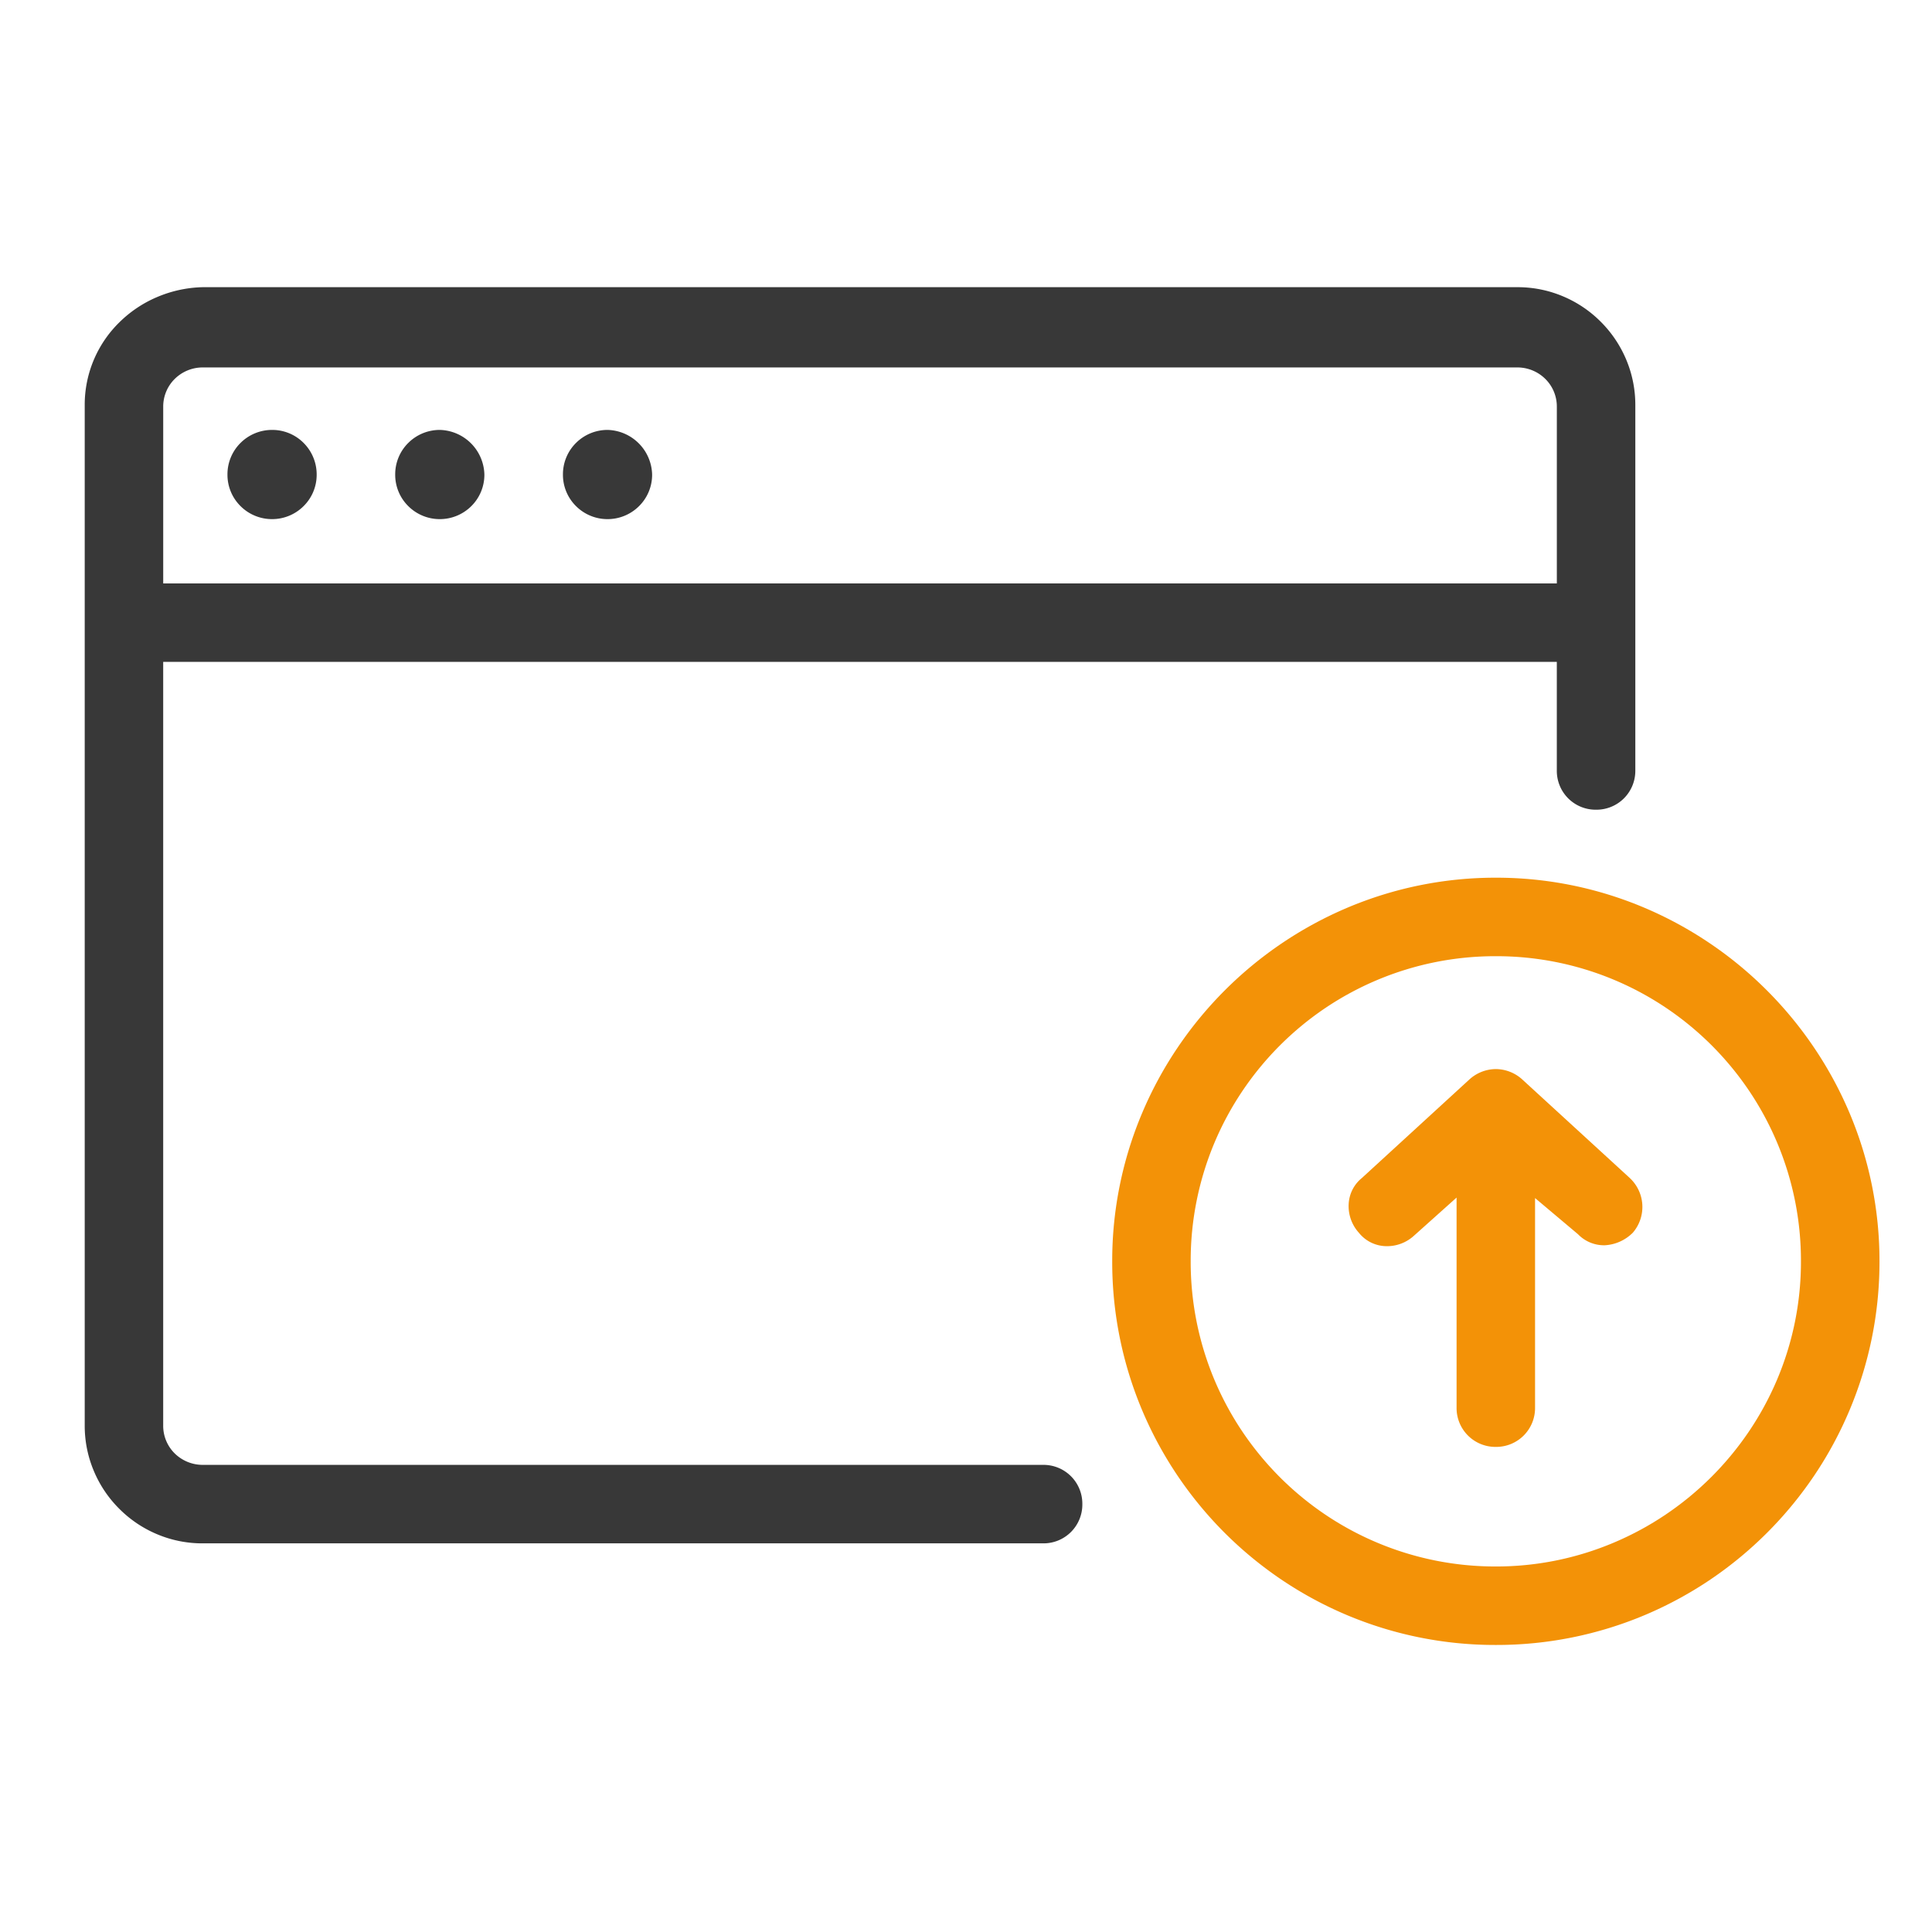
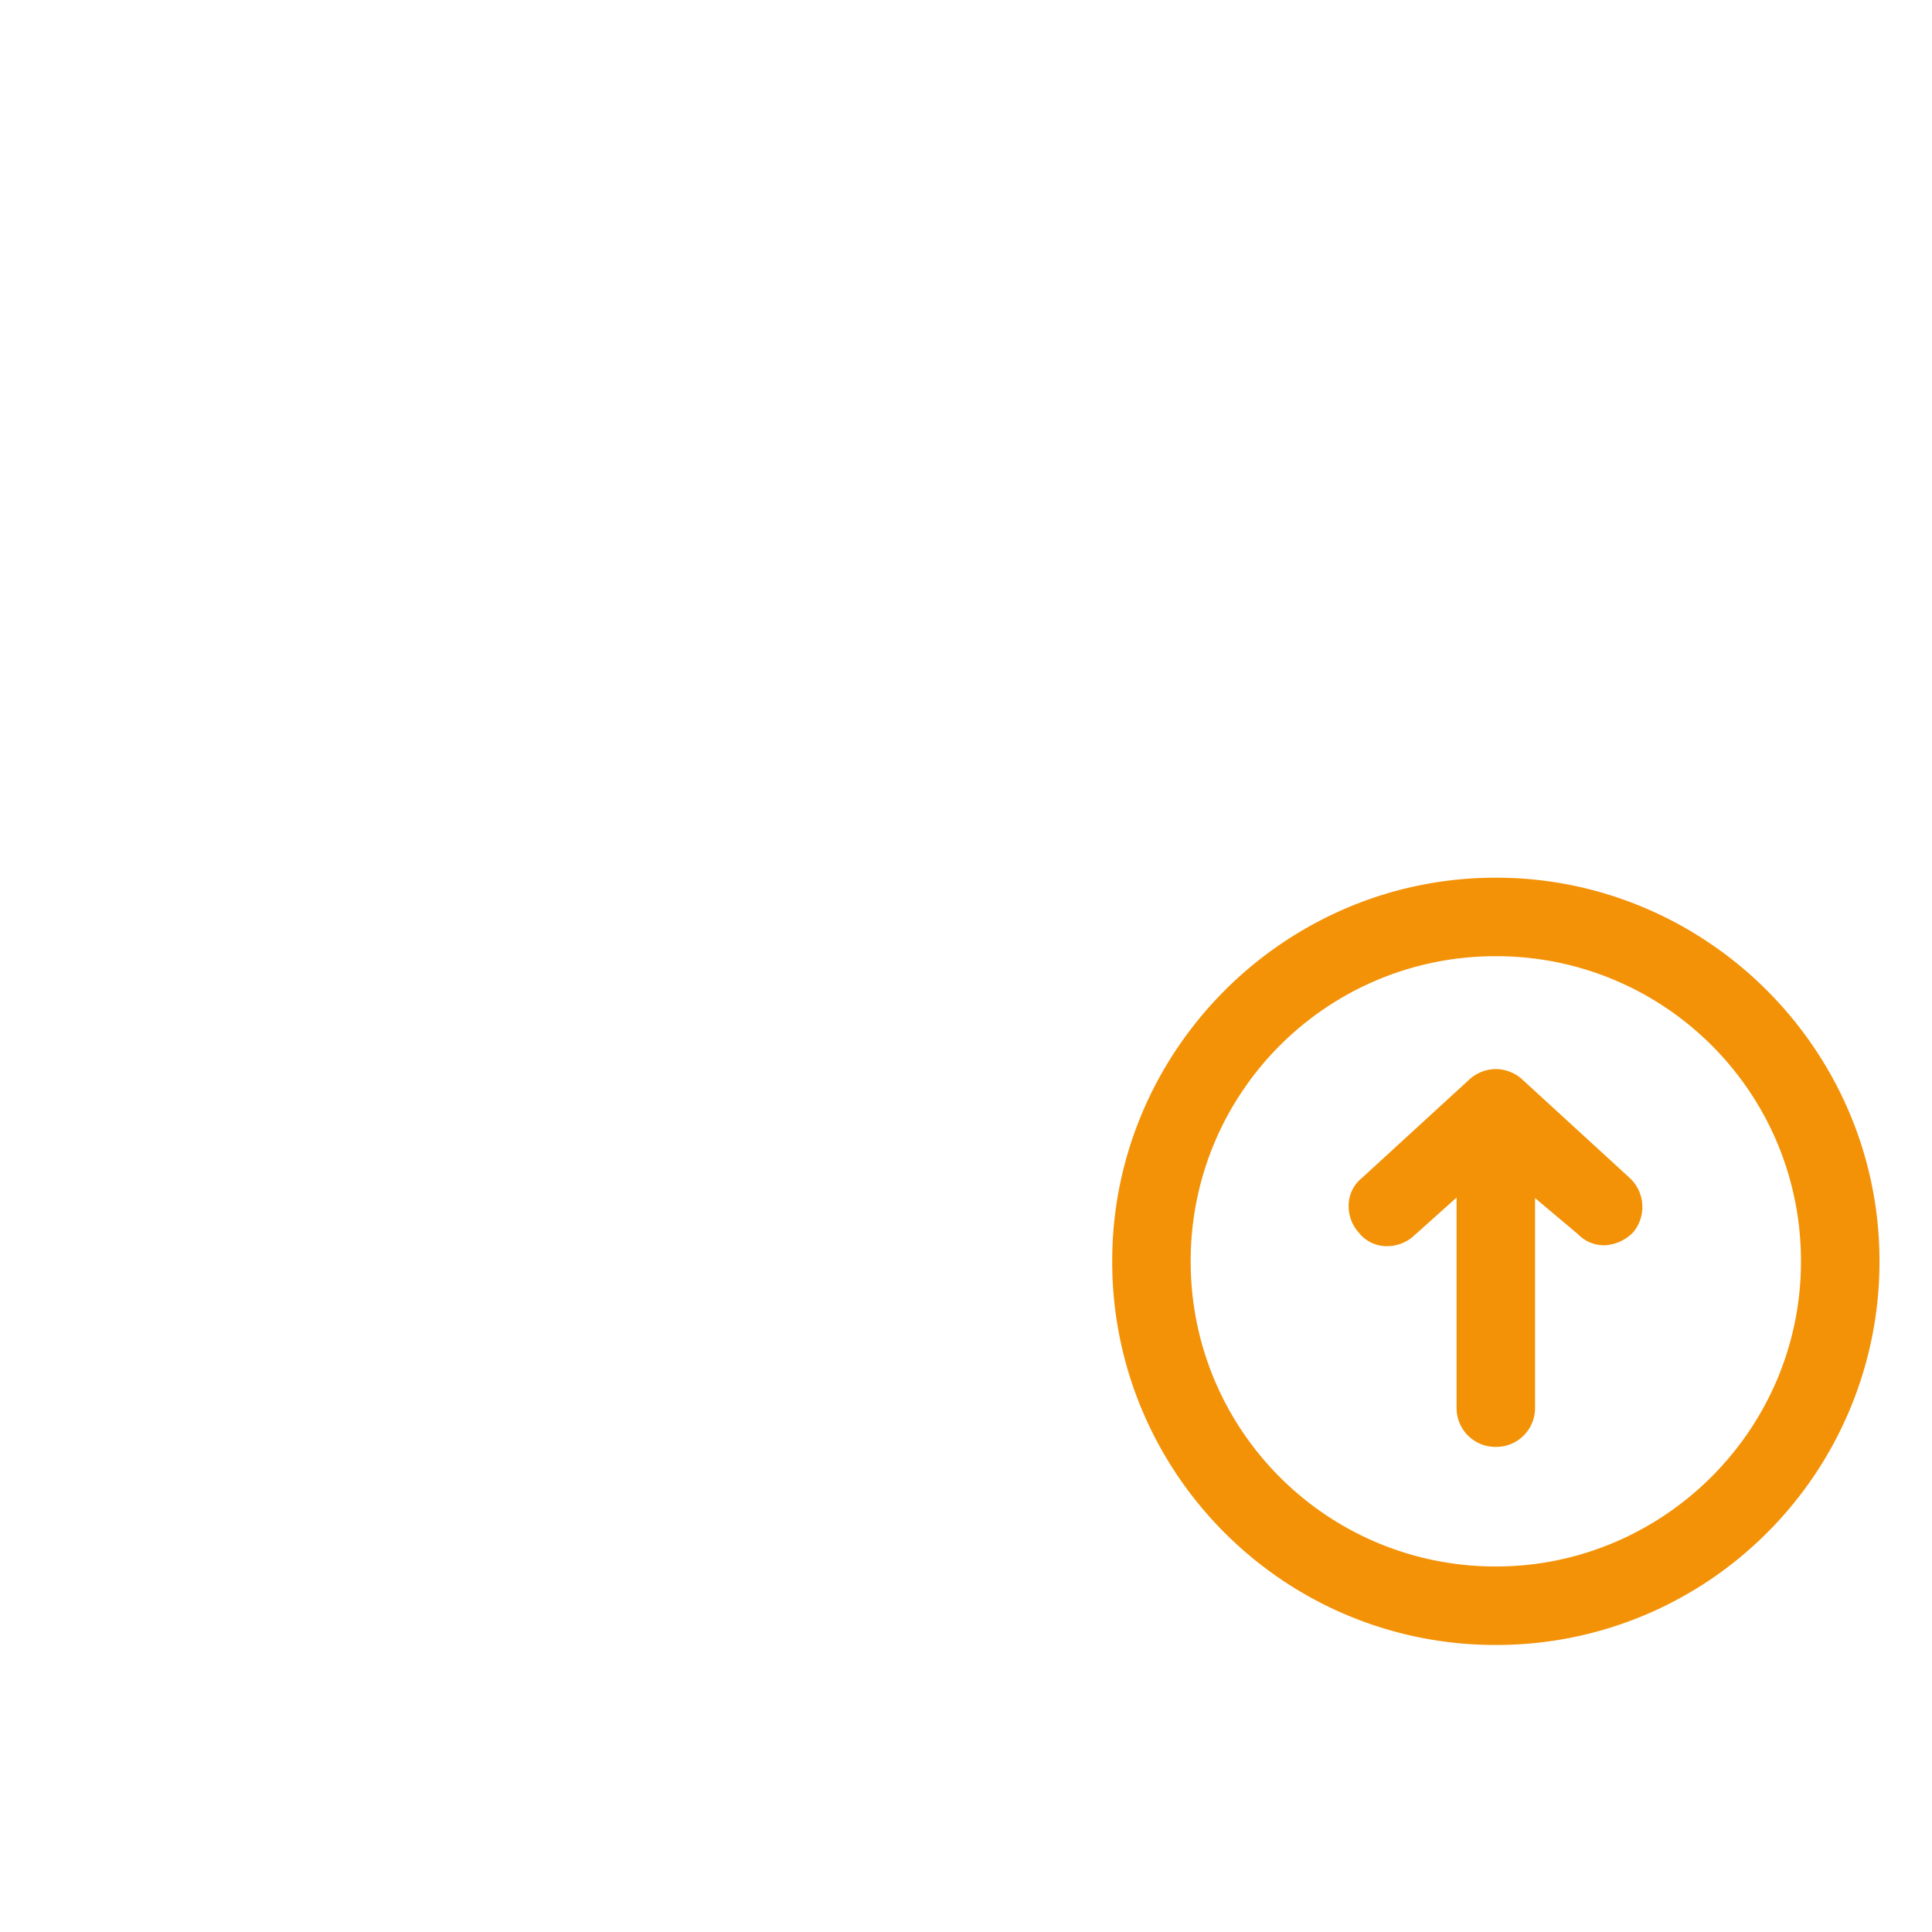
<svg xmlns="http://www.w3.org/2000/svg" width="360" height="360" viewBox="0 0 360 360">
  <defs>
    <clipPath id="clip-software_update">
      <rect width="360" height="360" />
    </clipPath>
  </defs>
  <g id="software_update" data-name="software update" clip-path="url(#clip-software_update)">
    <g id="Group_778" data-name="Group 778" transform="translate(3 11)">
-       <path id="Subtraction_16" data-name="Subtraction 16" d="M12104.586-20904.93h-156.678a21.683,21.683,0,0,1-8.489-1.73,21.878,21.878,0,0,1-6.977-4.711,21.808,21.808,0,0,1-4.712-6.977,21.645,21.645,0,0,1-1.729-8.525v-190.184a21.491,21.491,0,0,1,6.437-15.375,22.453,22.453,0,0,1,6.987-4.7,23.013,23.013,0,0,1,8.531-1.867h245.033a21.666,21.666,0,0,1,8.526,1.729,21.9,21.9,0,0,1,6.977,4.711,21.992,21.992,0,0,1,4.712,6.979,21.758,21.758,0,0,1,1.729,8.525v68.109a7.236,7.236,0,0,1-7.316,7.311,7.233,7.233,0,0,1-7.312-7.311v-20.236h-259.682v142.311a7.236,7.236,0,0,0,2.218,5.252,7.434,7.434,0,0,0,5.1,2.064h156.641a7.236,7.236,0,0,1,7.311,7.316A7.232,7.232,0,0,1,12104.586-20904.93Zm-156.641-219.115a7.415,7.415,0,0,0-5.1,2.07,7.236,7.236,0,0,0-2.218,5.252v32.918h259.682v-32.918a7.223,7.223,0,0,0-2.218-5.252,7.391,7.391,0,0,0-5.1-2.07Zm75.474,28.264a8.3,8.3,0,0,1-5.825-2.377,8.2,8.2,0,0,1-2.483-5.932,8.225,8.225,0,0,1,2.483-5.936,8.309,8.309,0,0,1,5.825-2.377,8.529,8.529,0,0,1,8.309,8.313,8.206,8.206,0,0,1-2.482,5.932A8.3,8.3,0,0,1,12023.419-21095.781Zm-31.256,0a8.3,8.3,0,0,1-5.825-2.377,8.2,8.2,0,0,1-2.483-5.932,8.225,8.225,0,0,1,2.483-5.936,8.309,8.309,0,0,1,5.825-2.377,8.529,8.529,0,0,1,8.309,8.313,8.216,8.216,0,0,1-2.478,5.932A8.322,8.322,0,0,1,11992.163-21095.781Zm-31.25,0a8.3,8.3,0,0,1-5.831-2.377,8.213,8.213,0,0,1-2.483-5.932,8.238,8.238,0,0,1,2.483-5.936,8.315,8.315,0,0,1,5.831-2.377,8.225,8.225,0,0,1,5.932,2.482,8.3,8.3,0,0,1,2.377,5.83,8.2,8.2,0,0,1-2.483,5.932A8.3,8.3,0,0,1,11960.913-21095.781Z" transform="translate(-11913.215 21181.512)" fill="#383838" />
      <path id="Subtraction_15" data-name="Subtraction 15" d="M11997.484-20996.033a71.1,71.1,0,0,1-27.907-5.635,71.593,71.593,0,0,1-12.145-6.605,72.2,72.2,0,0,1-10.569-8.744,72.237,72.237,0,0,1-8.707-10.59,71.626,71.626,0,0,1-6.568-12.141,71.14,71.14,0,0,1-5.587-27.77,70.687,70.687,0,0,1,5.635-27.77,71.368,71.368,0,0,1,6.605-12.135,72.378,72.378,0,0,1,8.744-10.59,72.115,72.115,0,0,1,10.59-8.744,72.019,72.019,0,0,1,12.14-6.609,70.76,70.76,0,0,1,27.77-5.635,70.713,70.713,0,0,1,27.766,5.635,71.535,71.535,0,0,1,12.139,6.609,71.633,71.633,0,0,1,10.591,8.744,72.059,72.059,0,0,1,8.743,10.59,71.666,71.666,0,0,1,6.611,12.135,70.757,70.757,0,0,1,5.635,27.77,71.132,71.132,0,0,1-5.593,27.77,71.231,71.231,0,0,1-6.562,12.141,71.936,71.936,0,0,1-8.712,10.59,71.8,71.8,0,0,1-10.564,8.744,71.593,71.593,0,0,1-12.145,6.605A71.141,71.141,0,0,1,11997.484-20996.033Zm0-128.34a56.634,56.634,0,0,0-22.161,4.457,56.906,56.906,0,0,0-9.662,5.23,57.272,57.272,0,0,0-8.409,6.936,57.15,57.15,0,0,0-6.935,8.41,56.72,56.72,0,0,0-5.237,9.66,56.73,56.73,0,0,0-4.456,22.162,56.758,56.758,0,0,0,4.456,22.162,56.784,56.784,0,0,0,5.237,9.662,57.354,57.354,0,0,0,6.935,8.41,57.166,57.166,0,0,0,8.409,6.934,56.655,56.655,0,0,0,9.662,5.232,56.653,56.653,0,0,0,22.161,4.461,56.19,56.19,0,0,0,22.02-4.461,56.984,56.984,0,0,0,9.656-5.232,57.75,57.75,0,0,0,8.431-6.934,57.676,57.676,0,0,0,6.972-8.41,56.9,56.9,0,0,0,5.273-9.656,56.251,56.251,0,0,0,4.5-22.168,56.66,56.66,0,0,0-4.457-22.162,56.92,56.92,0,0,0-5.231-9.66,57.334,57.334,0,0,0-6.935-8.41,57.365,57.365,0,0,0-8.415-6.936,56.615,56.615,0,0,0-9.656-5.23A56.671,56.671,0,0,0,11997.484-21124.373Zm0,91.434a7.237,7.237,0,0,1-7.316-7.312v-39.145l-7.984,7.146a7.416,7.416,0,0,1-4.956,1.91,6.64,6.64,0,0,1-5.236-2.467l-.032-.037a7.4,7.4,0,0,1-1.889-5.492,6.643,6.643,0,0,1,2.446-4.7l19.986-18.32a7.387,7.387,0,0,1,4.981-1.984,7.383,7.383,0,0,1,4.978,1.984l19.949,18.283,0,.006a7.358,7.358,0,0,1,.605,10.209,7.981,7.981,0,0,1-5.258,2.35,6.756,6.756,0,0,1-4.945-2.037l-.032-.031-7.99-6.729v39.055A7.235,7.235,0,0,1,11997.484-21032.939Z" transform="translate(-11721.756 21291.547)" fill="#f39207" />
    </g>
  </g>
</svg>